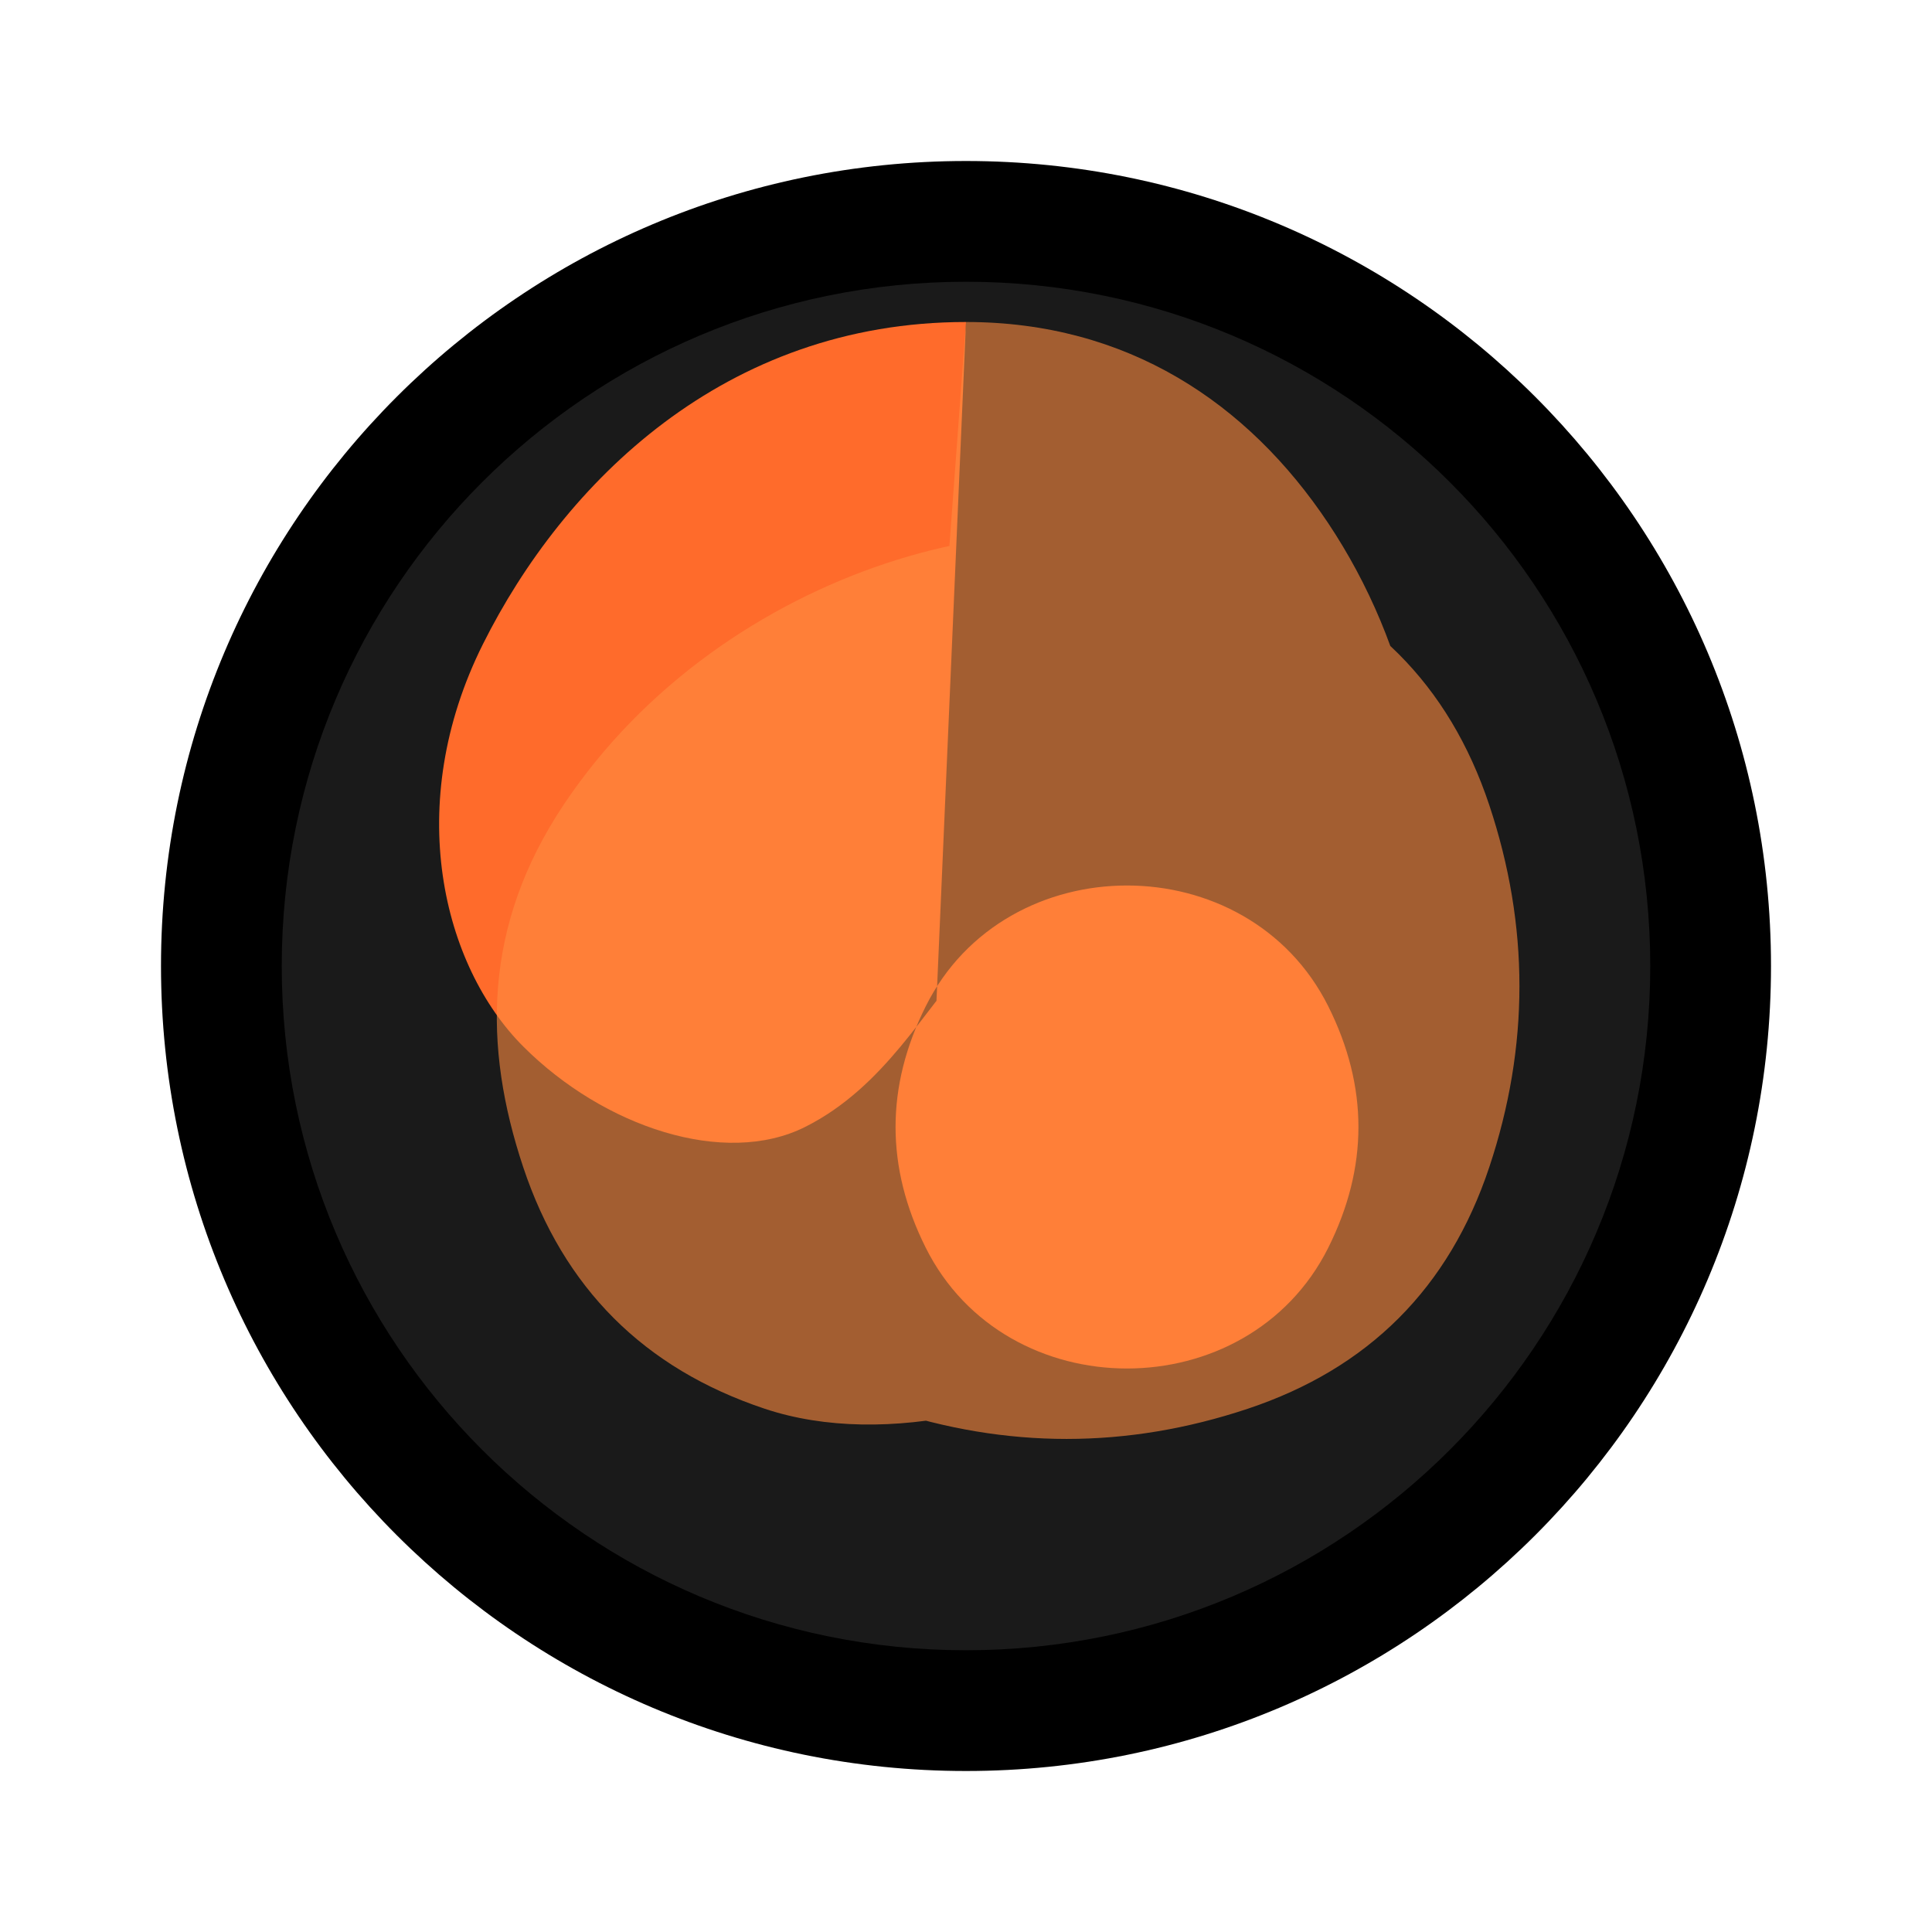
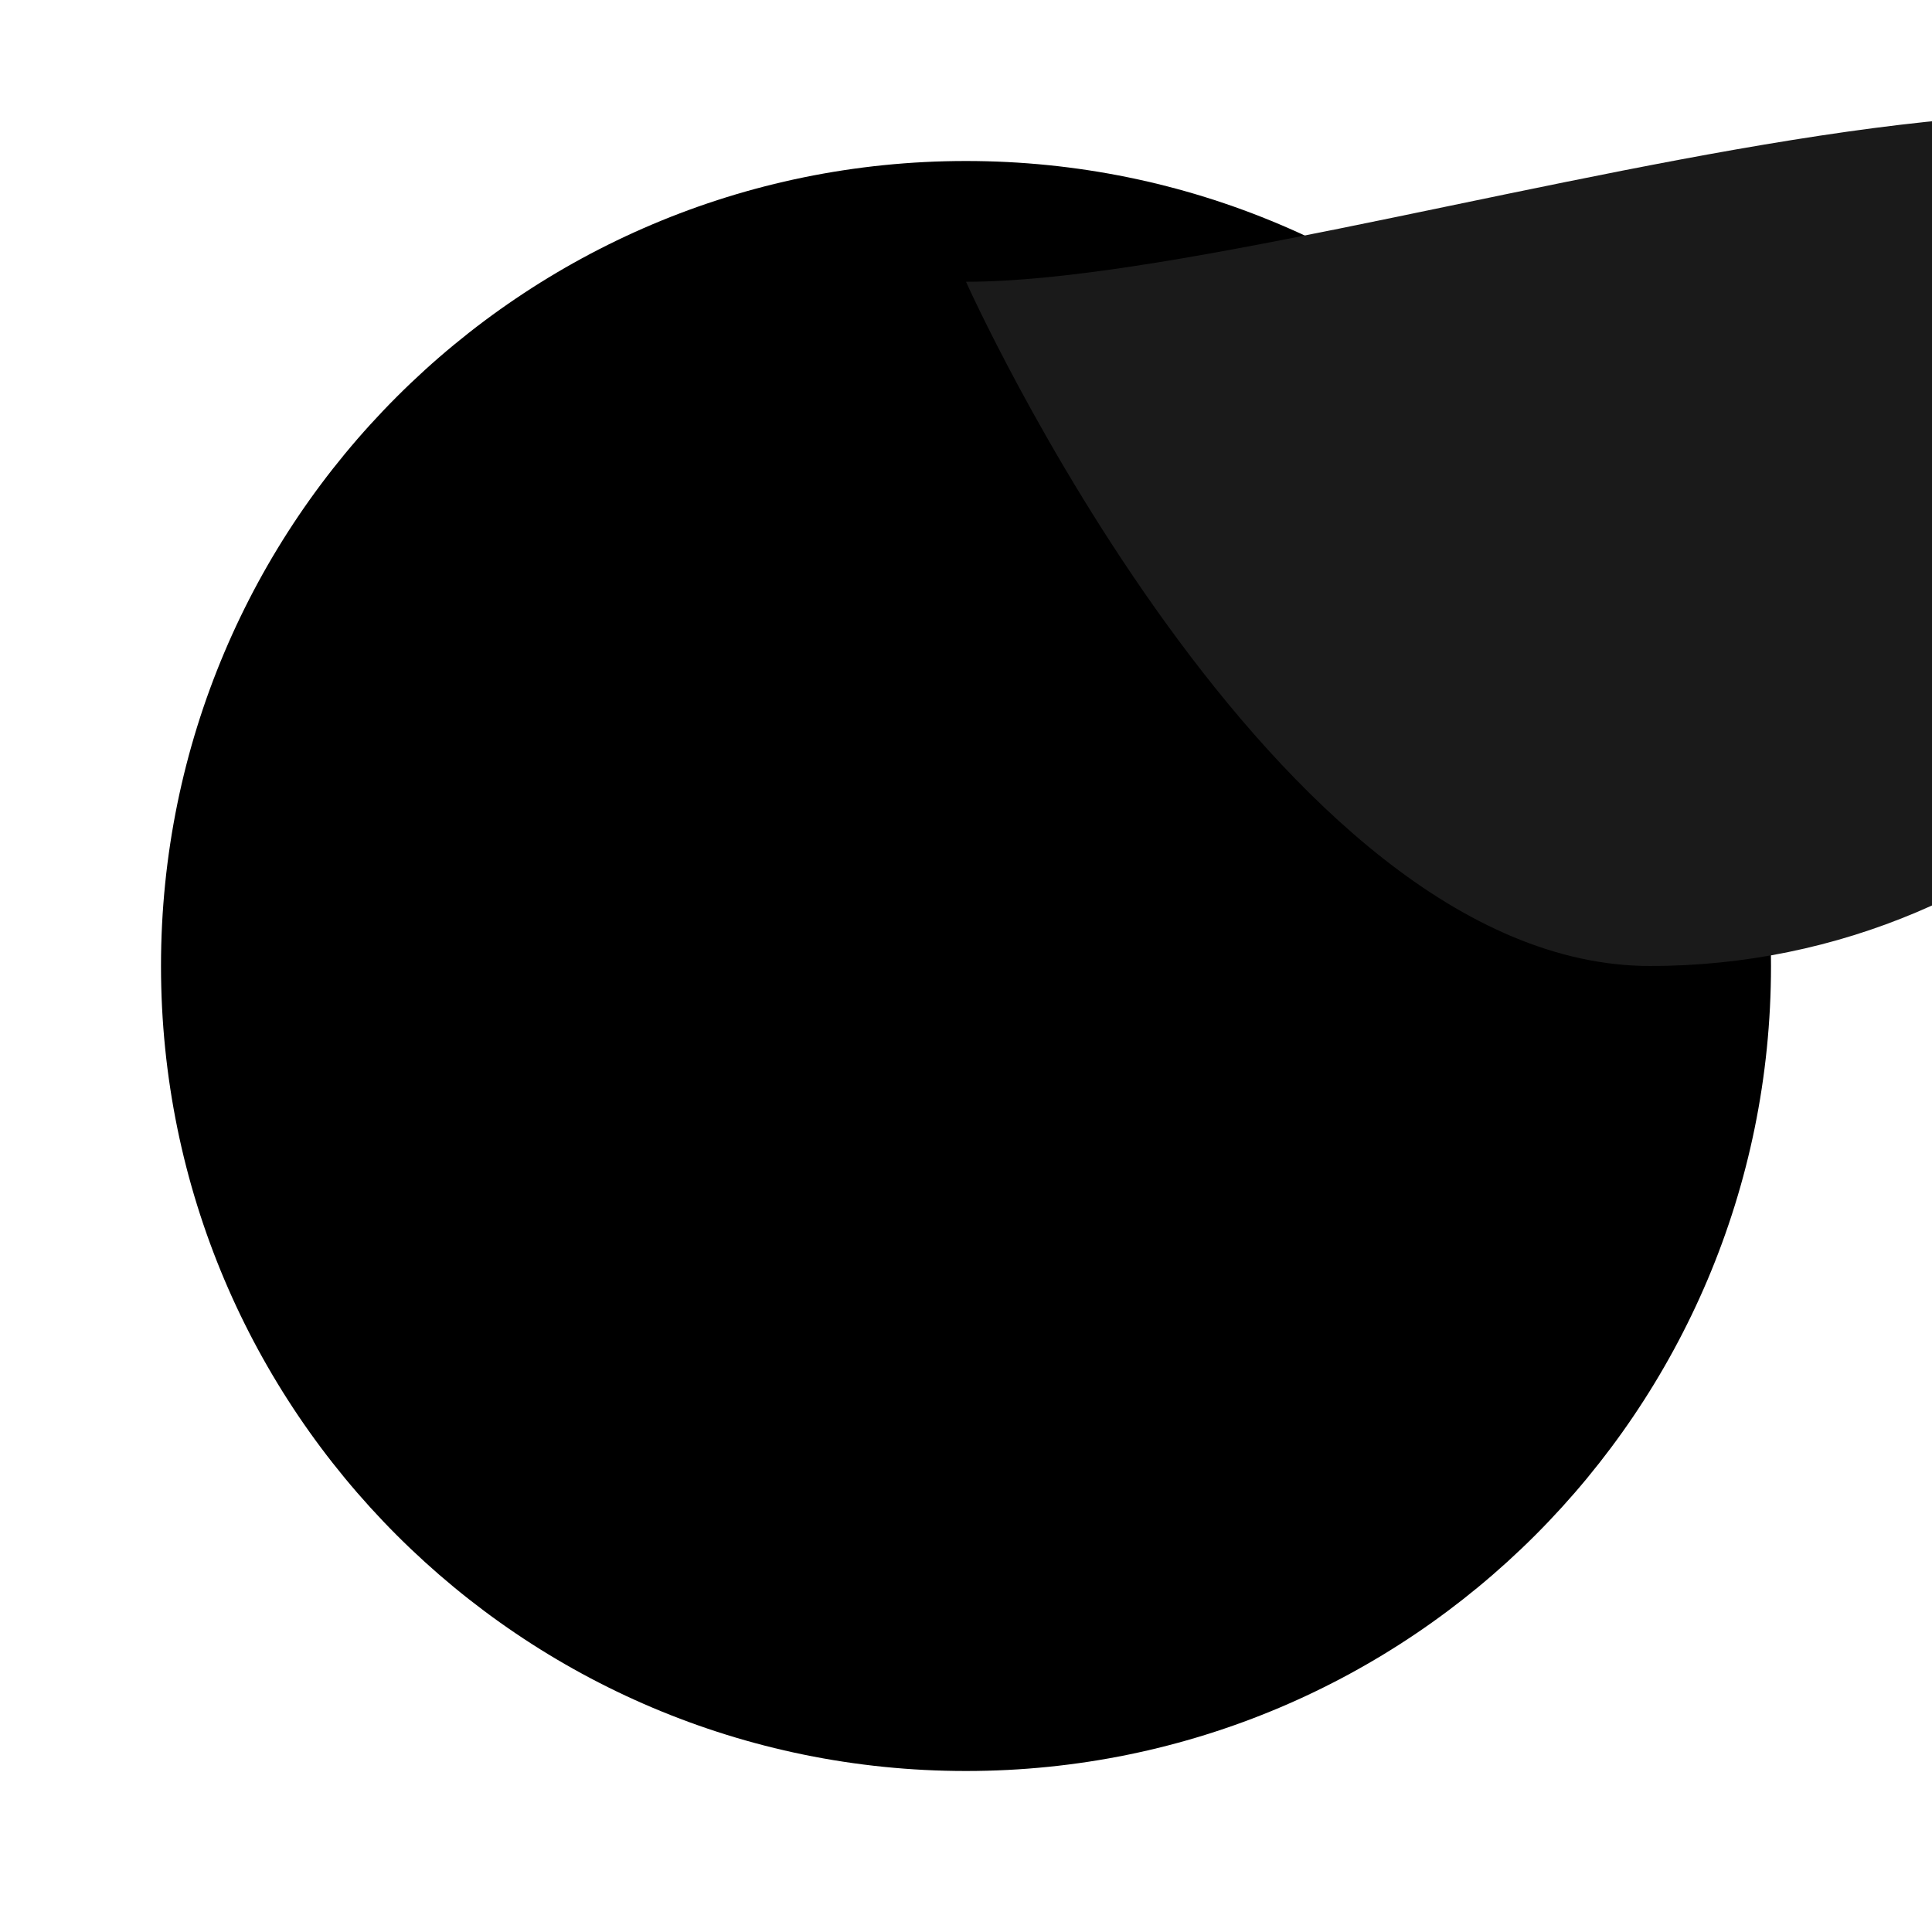
<svg xmlns="http://www.w3.org/2000/svg" width="48" height="48" viewBox="0 0 48 48" fill="none">
  <path d="M24 4C12.954 4 4 12.954 4 24s8.954 20 20 20 20-8.954 20-20S35.046 4 24 4z" fill="#000000" />
-   <path d="M24 7c-9.389 0-17 7.611-17 17s7.611 17 17 17 17-7.611 17-17S33.389 7 24 7z" fill="#1a1a1a" />
-   <path d="     M 24 8     C 18 8 14 12 12 16     C 10 20 11 24 13 26     C 15 28 18 29 20 28     C 22 27 23 25 24 24     C 25 23 26 22 28 22     C 30 22 32 23 33 25     C 34 27 34 29 33 31     C 32 33 30 34 28 34     C 26 34 24 33 23 31     C 22 29 22 27 23 25     C 24 23 26 22 28 22     C 30 22 32 23 33 25     C 34 27 34 29 33 31     C 32 33 30 34 28 34     C 26 34 24 33 23 31     L 24 8     Z" fill="#FF6B2B" />
-   <path d="     M 24 8     C 28 8 31 10 33 13     C 35 16 36 20 35 24     C 34 28 32 31 29 33     C 26 35 22 36 19 35     C 16 34 14 32 13 29     C 12 26 12 23 14 20     C 16 17 19 15 22 14     C 25 13 28 13 31 14     C 34 15 36 17 37 20     C 38 23 38 26 37 29     C 36 32 34 34 31 35     C 28 36 25 36 22 35     L 24 8     Z" fill="#FF8C42" fill-opacity="0.6" />
+   <path d="M24 7s7.611 17 17 17 17-7.611 17-17S33.389 7 24 7z" fill="#1a1a1a" />
</svg>